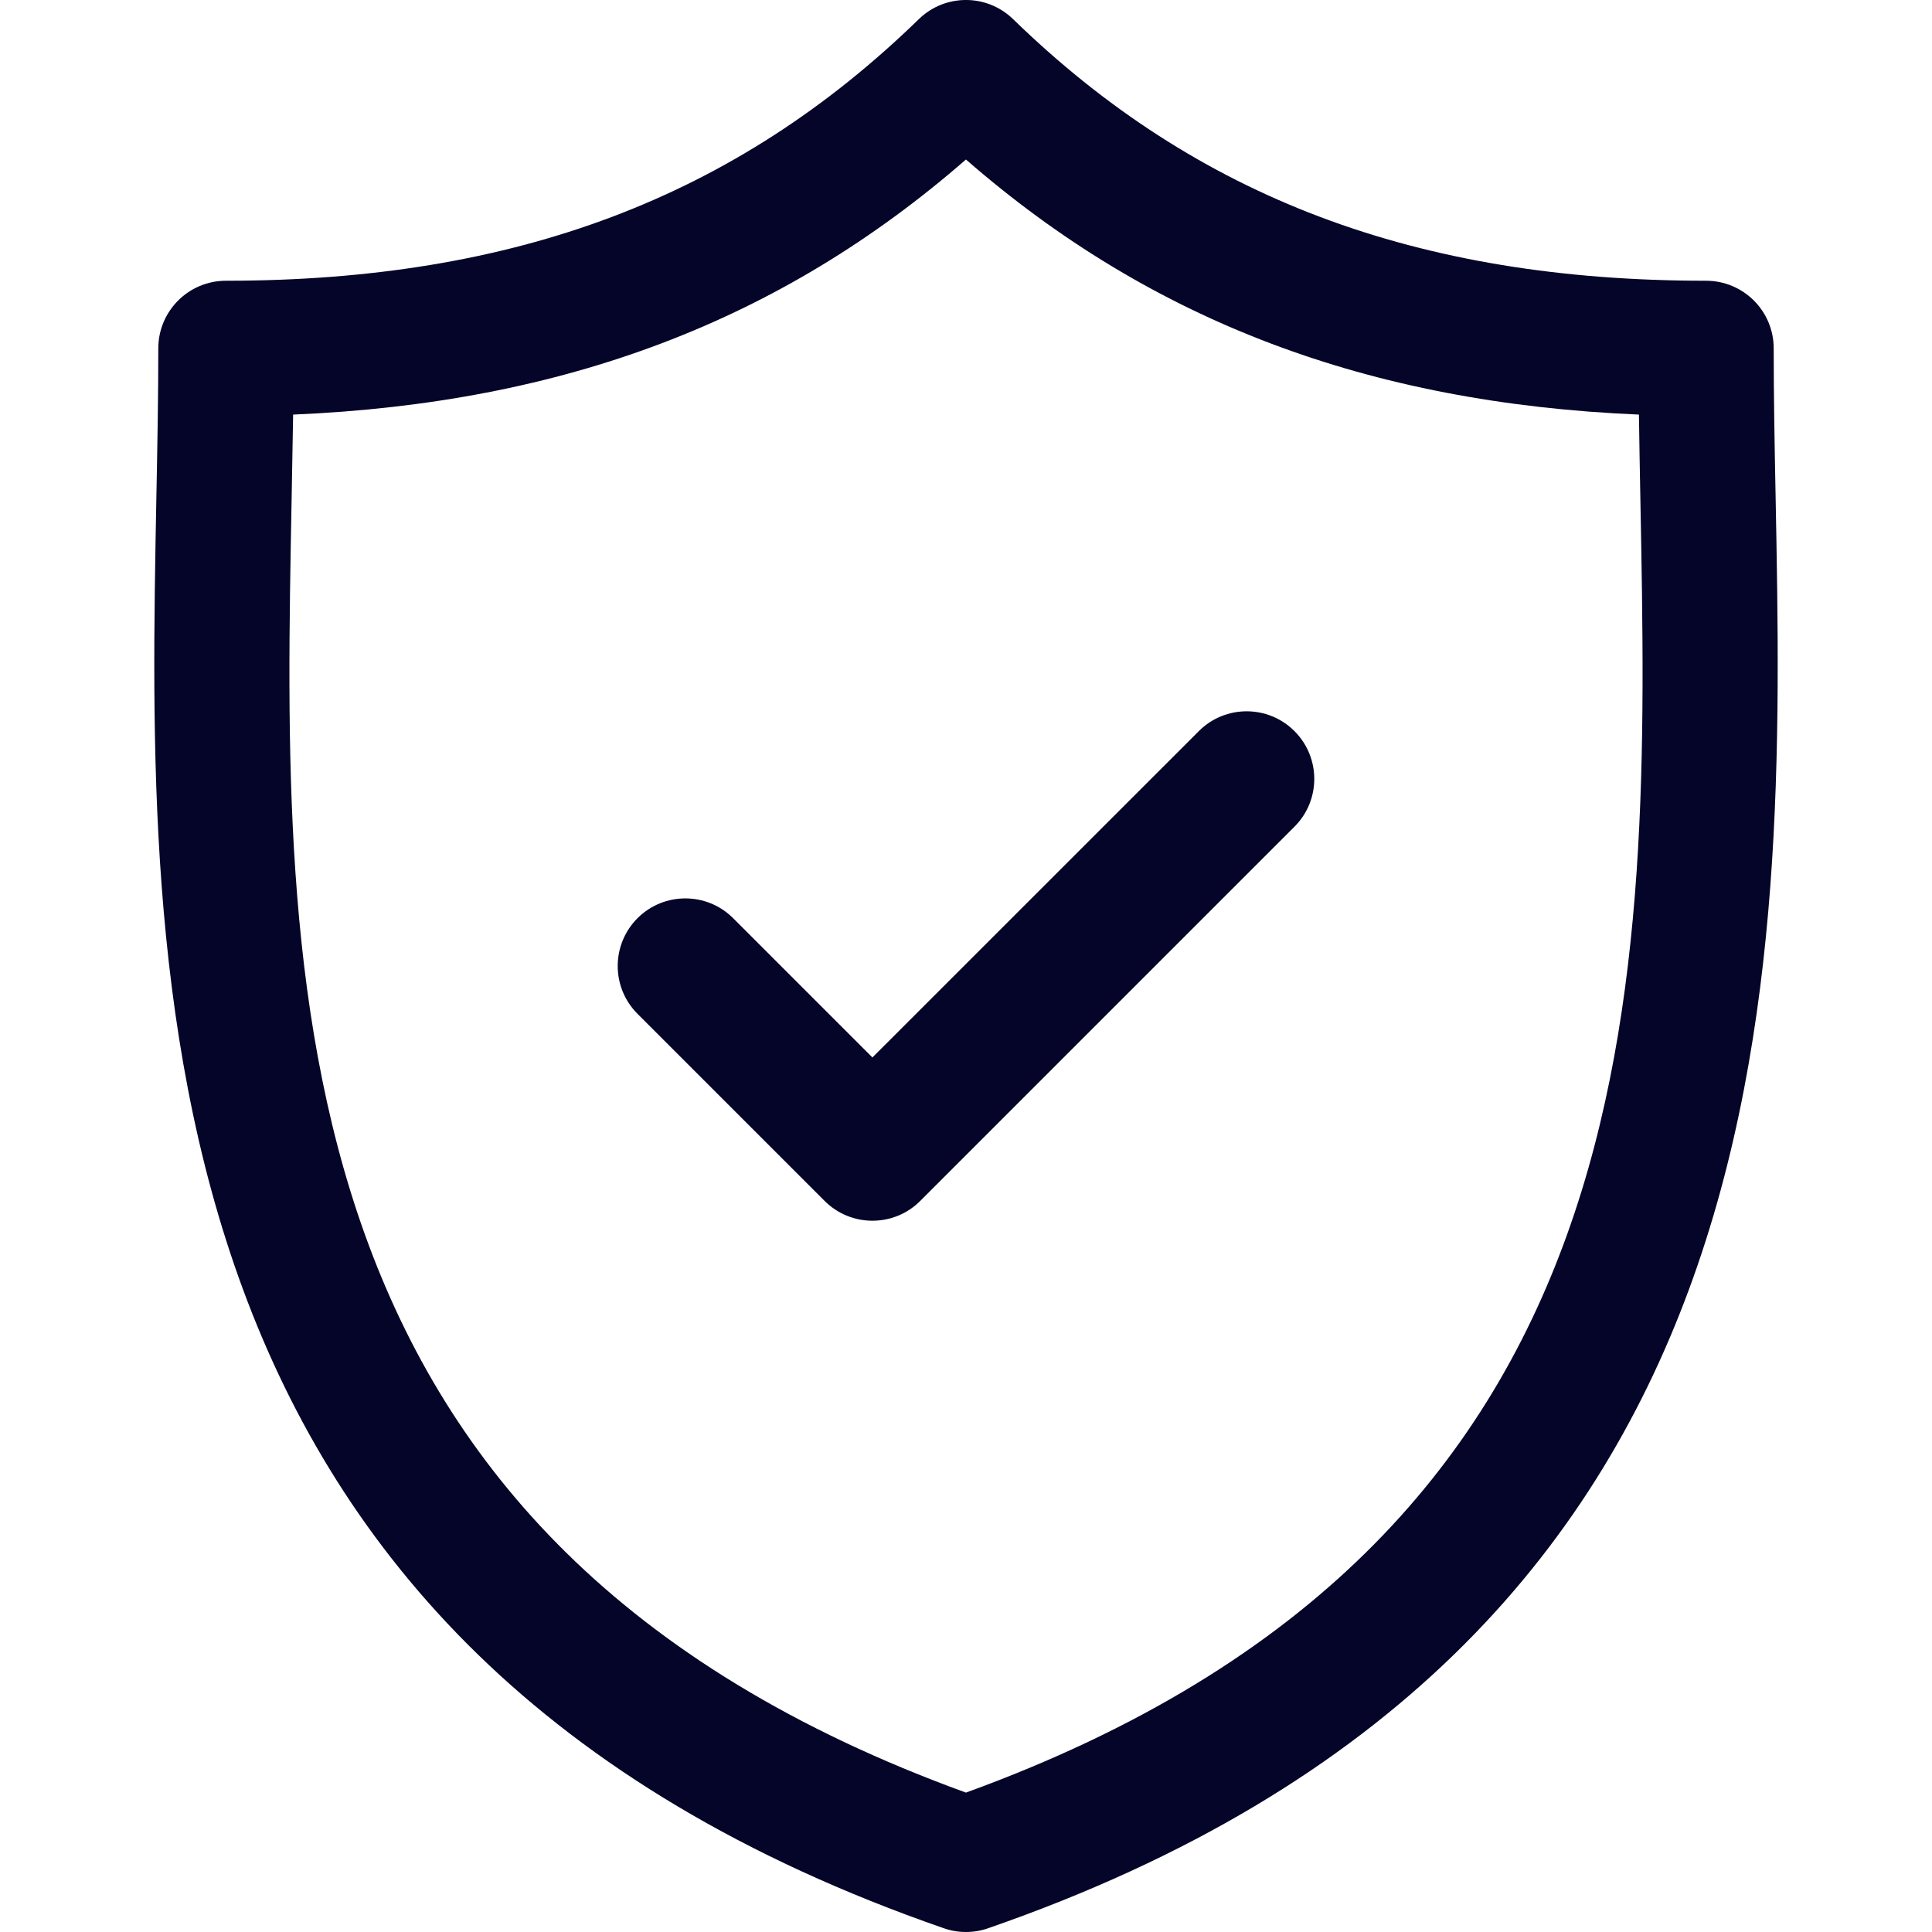
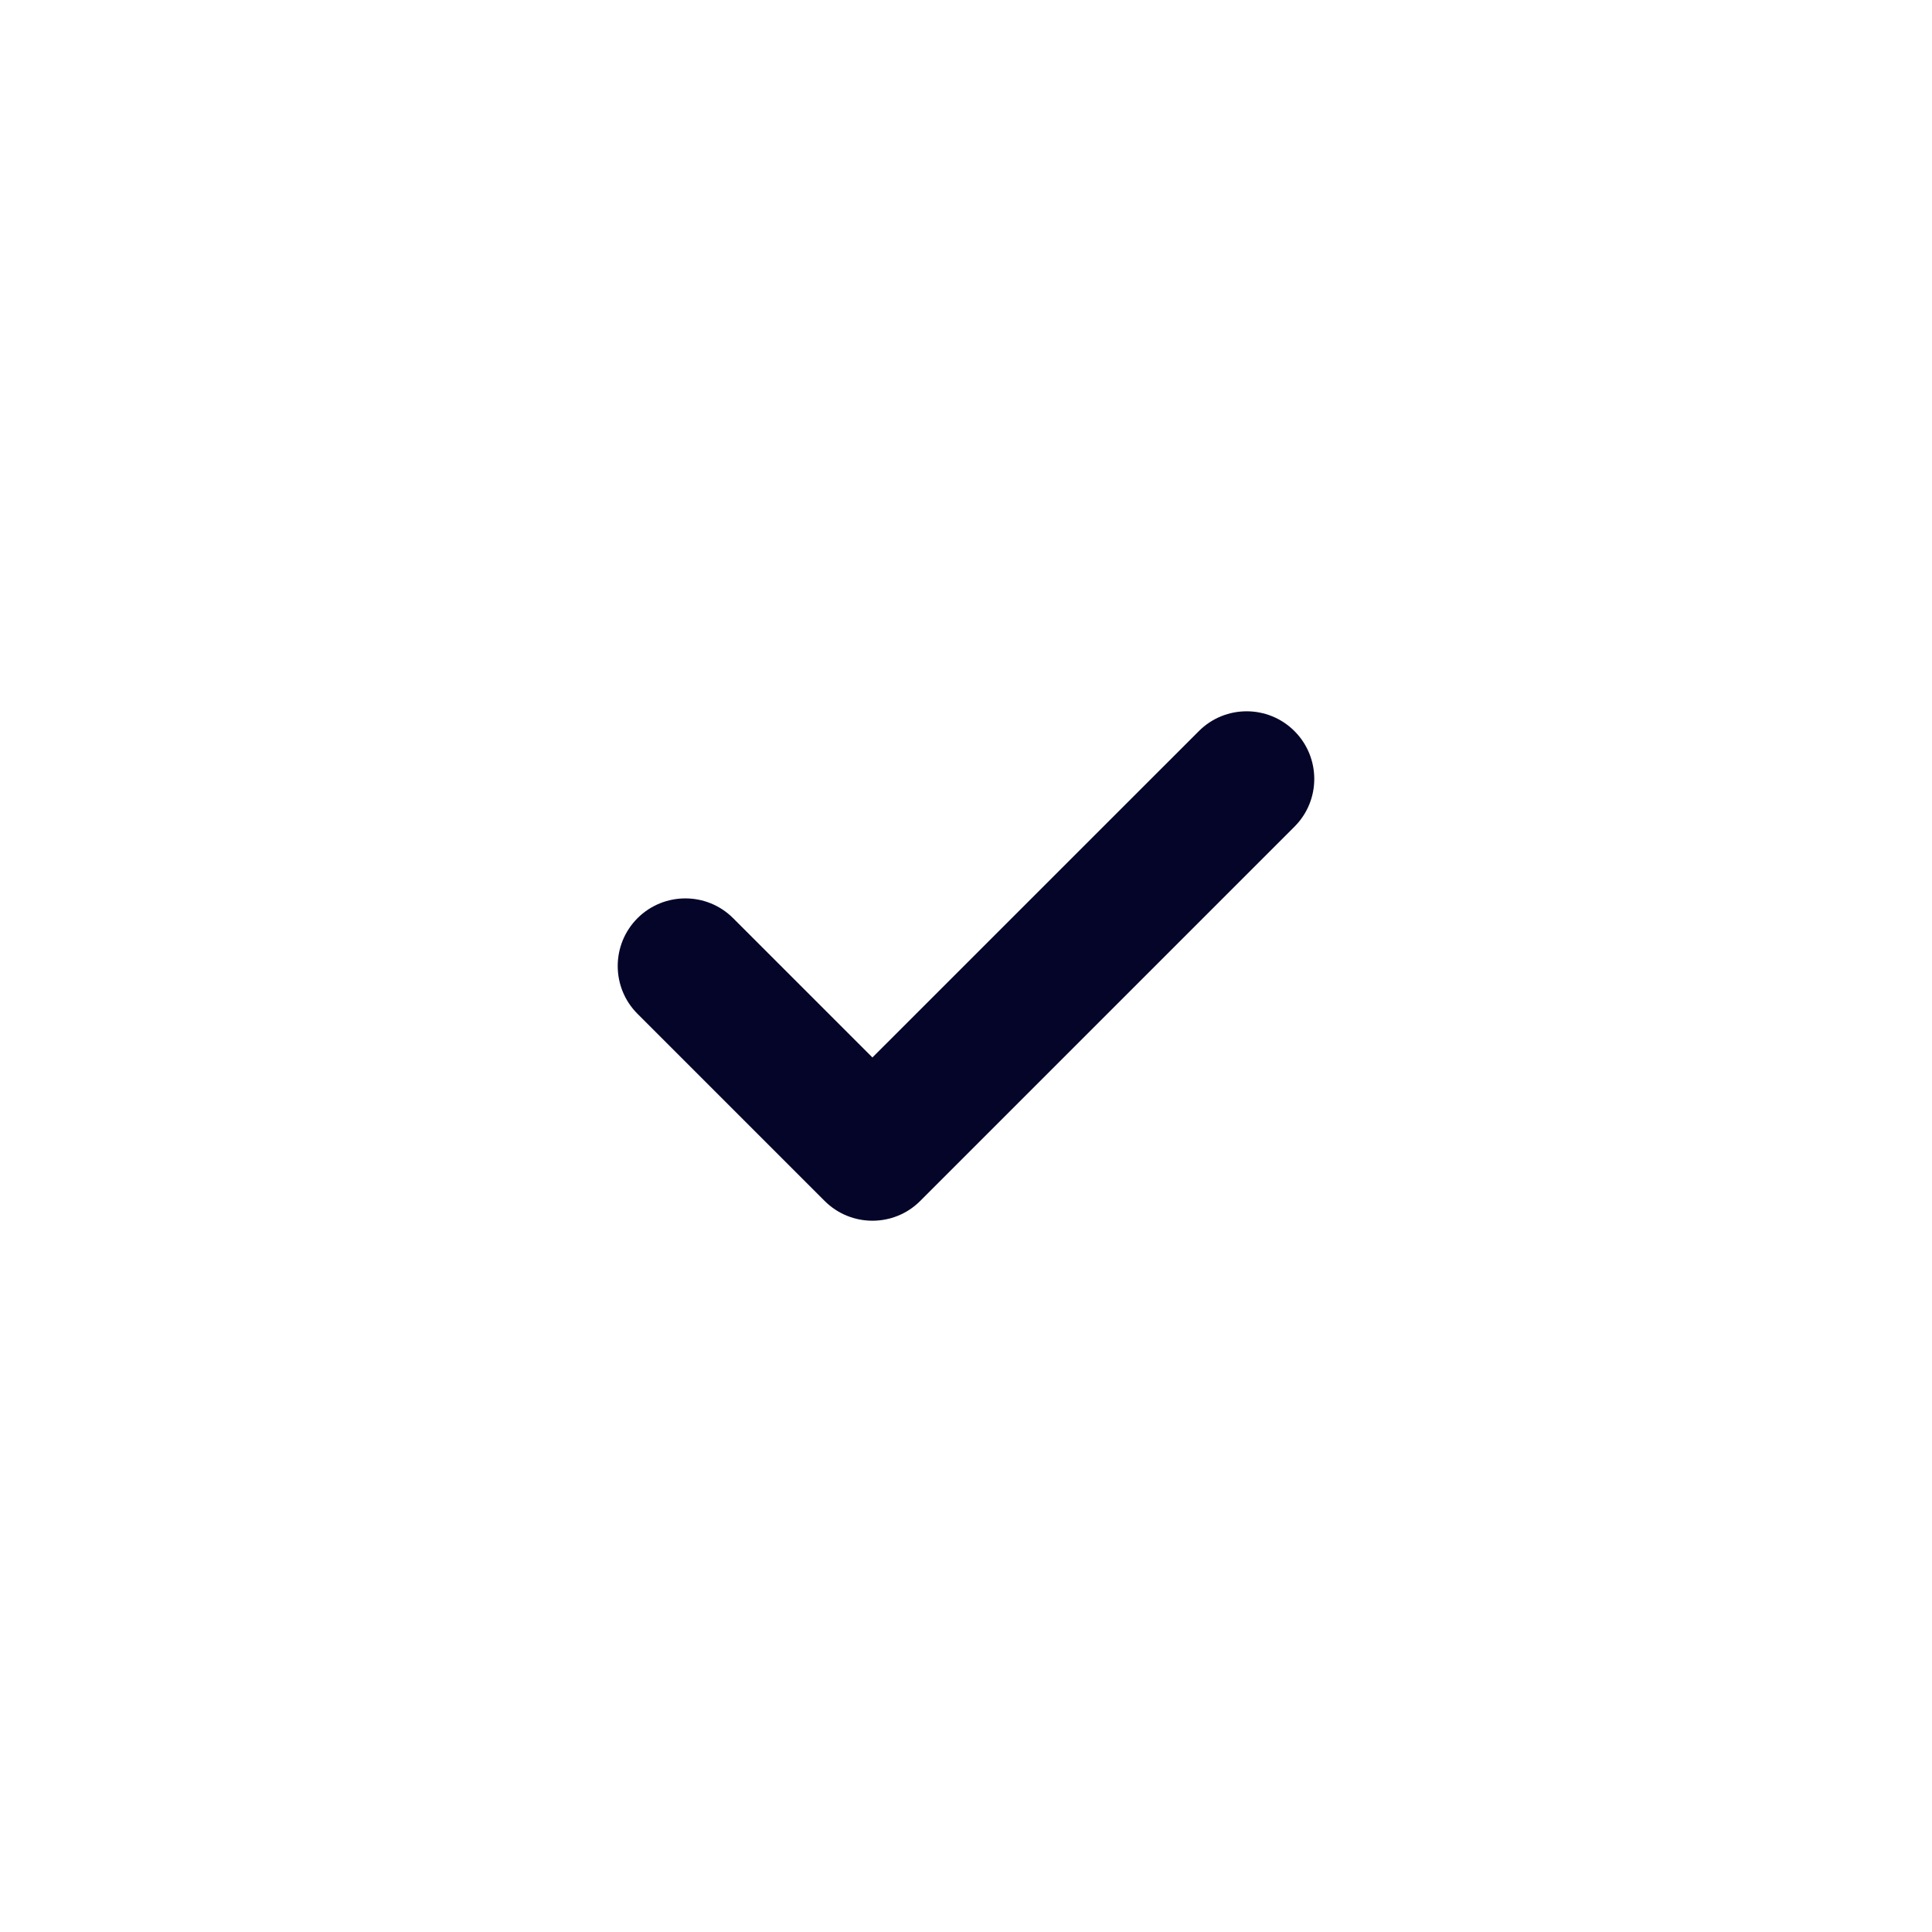
<svg xmlns="http://www.w3.org/2000/svg" width="32" height="32" viewBox="0 0 32 32" fill="none">
  <g clip-path="url(#clip0_194_2288)">
-     <path d="M29.41 8.239C29.393 7.375 29.378 6.559 29.378 5.77C29.378 5.151 28.876 4.65 28.258 4.65C23.468 4.65 19.82 3.273 16.78 0.317C16.345 -0.106 15.653 -0.106 15.219 0.317C12.179 3.273 8.532 4.65 3.742 4.65C3.124 4.65 2.622 5.151 2.622 5.77C2.622 6.559 2.607 7.376 2.59 8.24C2.437 16.28 2.226 27.291 15.633 31.938C15.752 31.98 15.875 32 15.999 32C16.123 32 16.247 31.98 16.366 31.938C29.773 27.291 29.563 16.28 29.41 8.239ZM15.999 29.691C4.502 25.515 4.676 16.365 4.83 8.283C4.839 7.798 4.848 7.328 4.855 6.867C9.341 6.677 12.928 5.318 15.999 2.642C19.071 5.318 22.659 6.677 27.146 6.867C27.152 7.327 27.161 7.797 27.17 8.282C27.324 16.365 27.498 25.515 15.999 29.691Z" fill="#050529" />
    <path d="M19.857 12.109L14.45 17.515L12.143 15.208C11.706 14.771 10.997 14.771 10.559 15.208C10.122 15.646 10.122 16.355 10.559 16.792L13.658 19.891C13.877 20.11 14.164 20.219 14.45 20.219C14.737 20.219 15.024 20.11 15.242 19.891L21.44 13.693C21.878 13.256 21.878 12.547 21.44 12.109C21.003 11.672 20.294 11.672 19.857 12.109Z" fill="#050529" />
  </g>
  <defs>
    <clipPath id="clip0_194_2288">
      <rect width="32" height="32" fill="white" />
    </clipPath>
  </defs>
</svg>